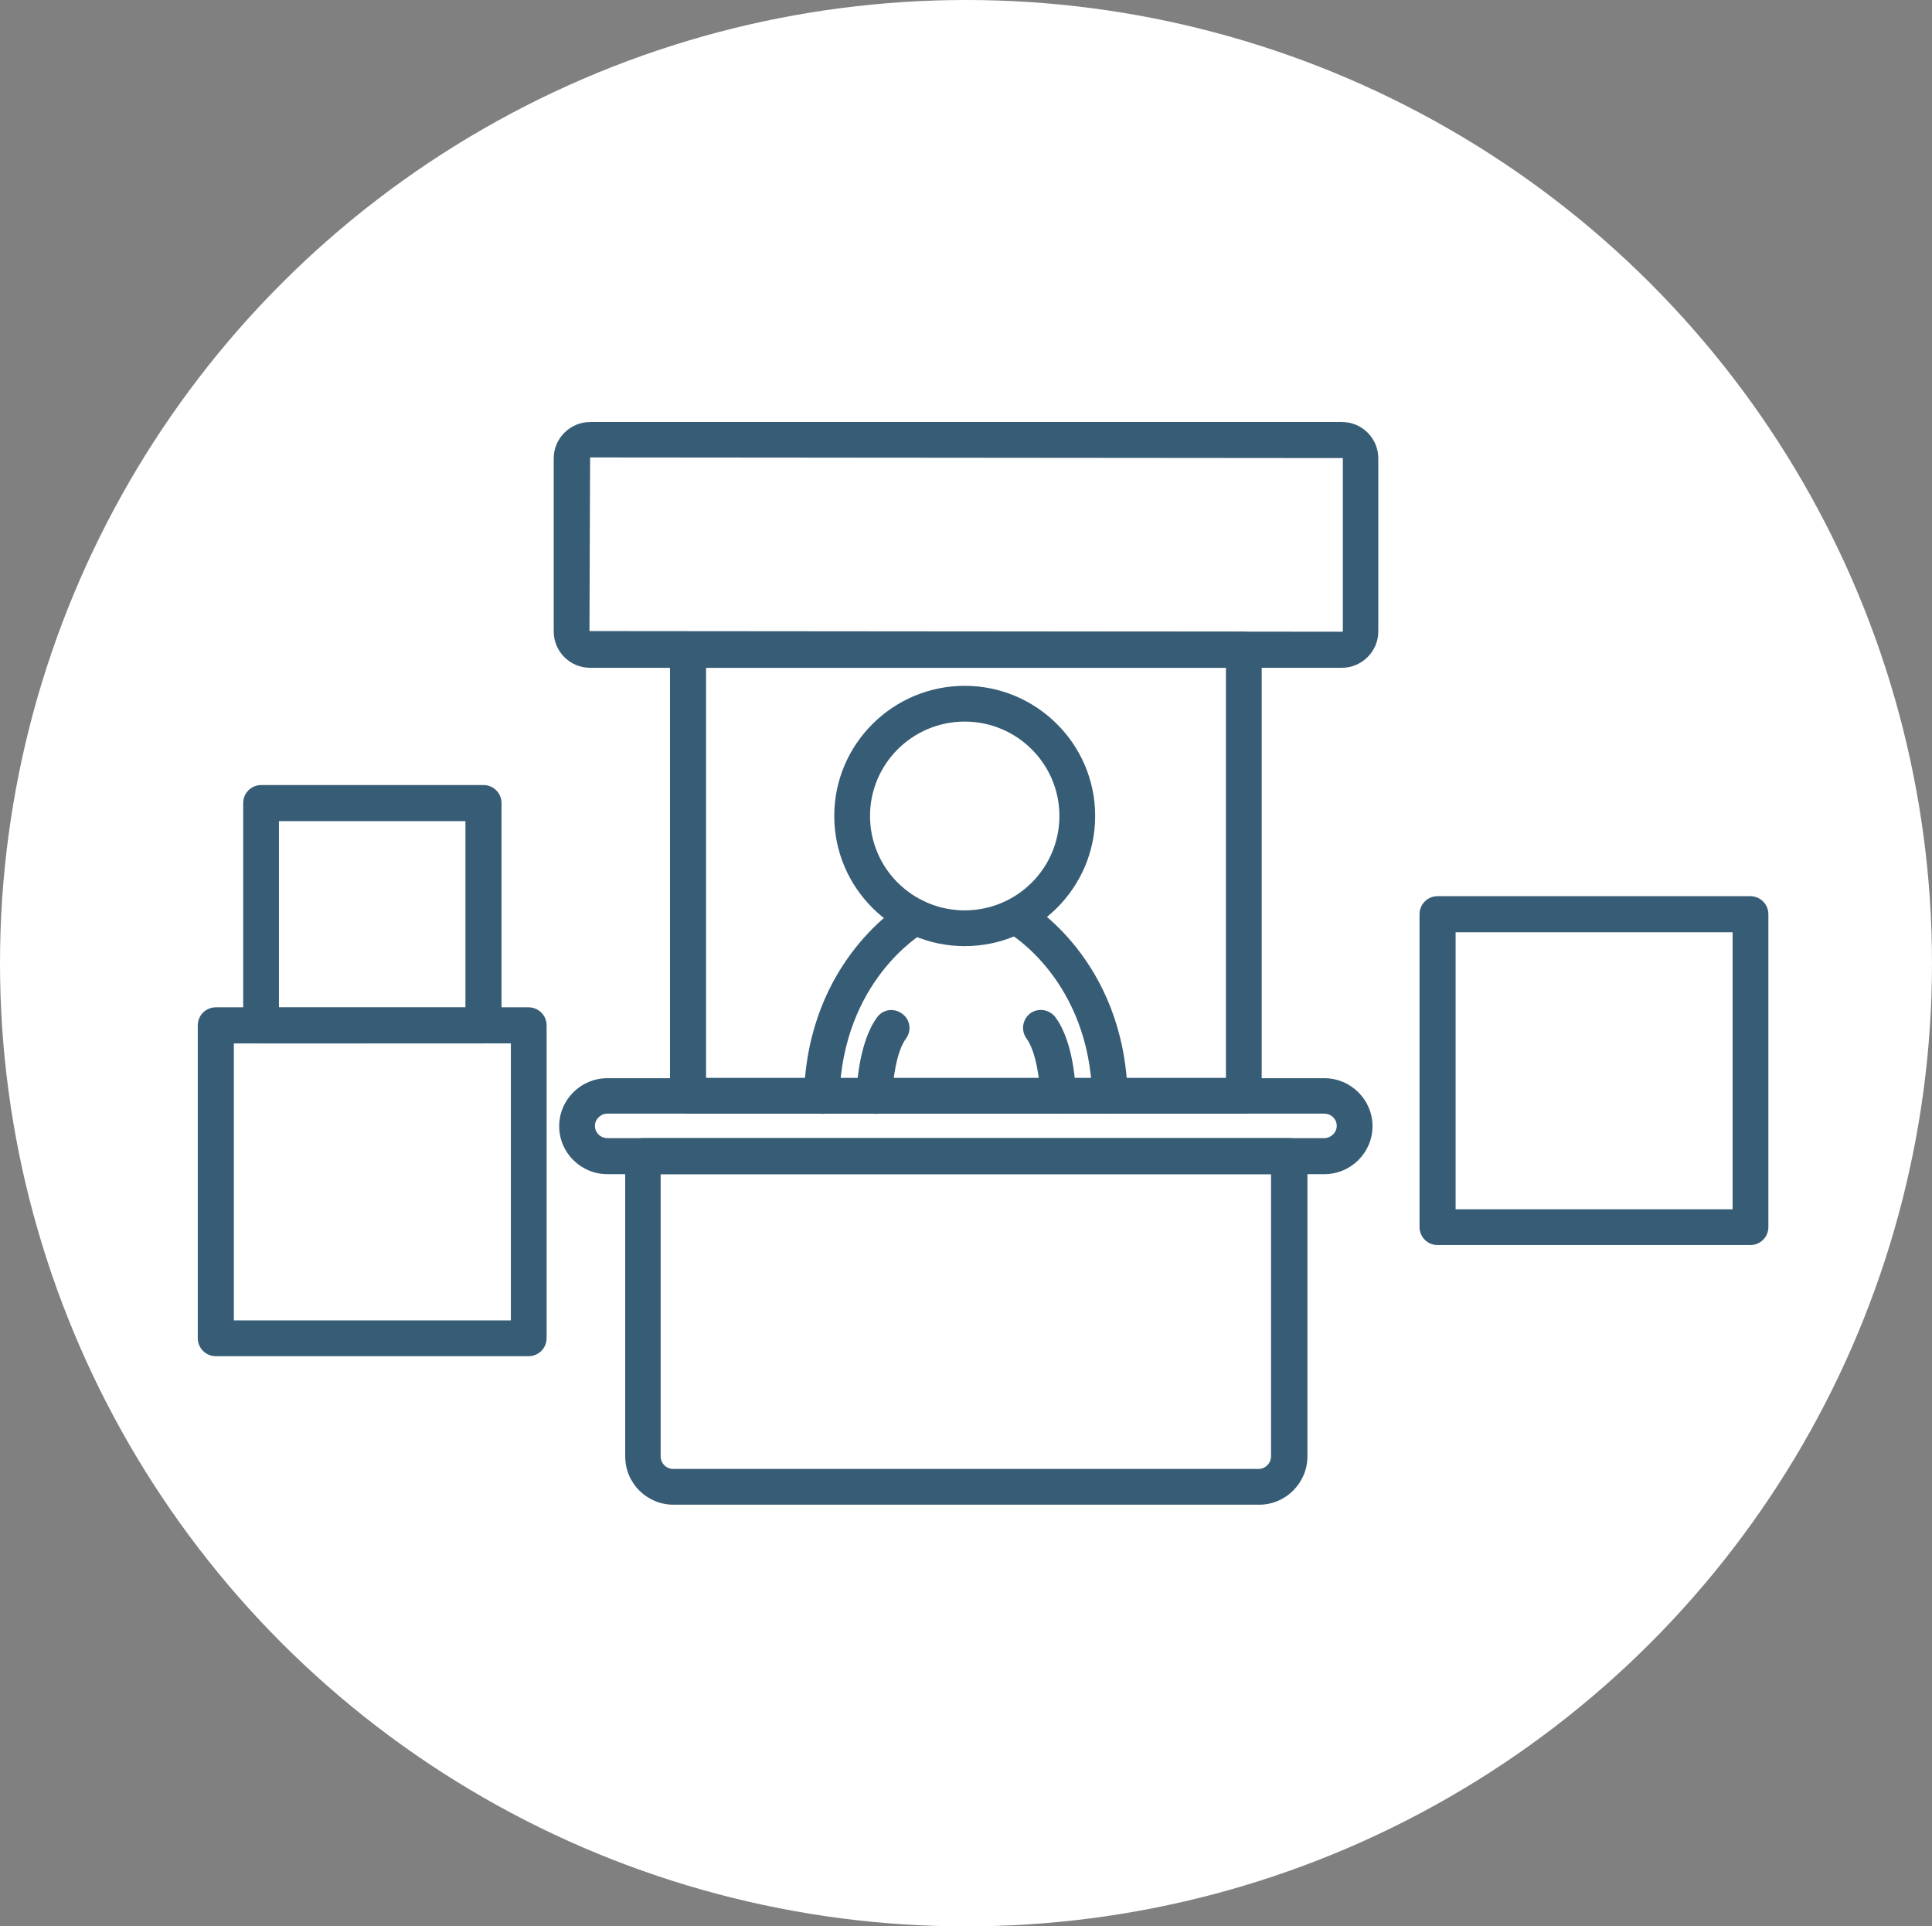
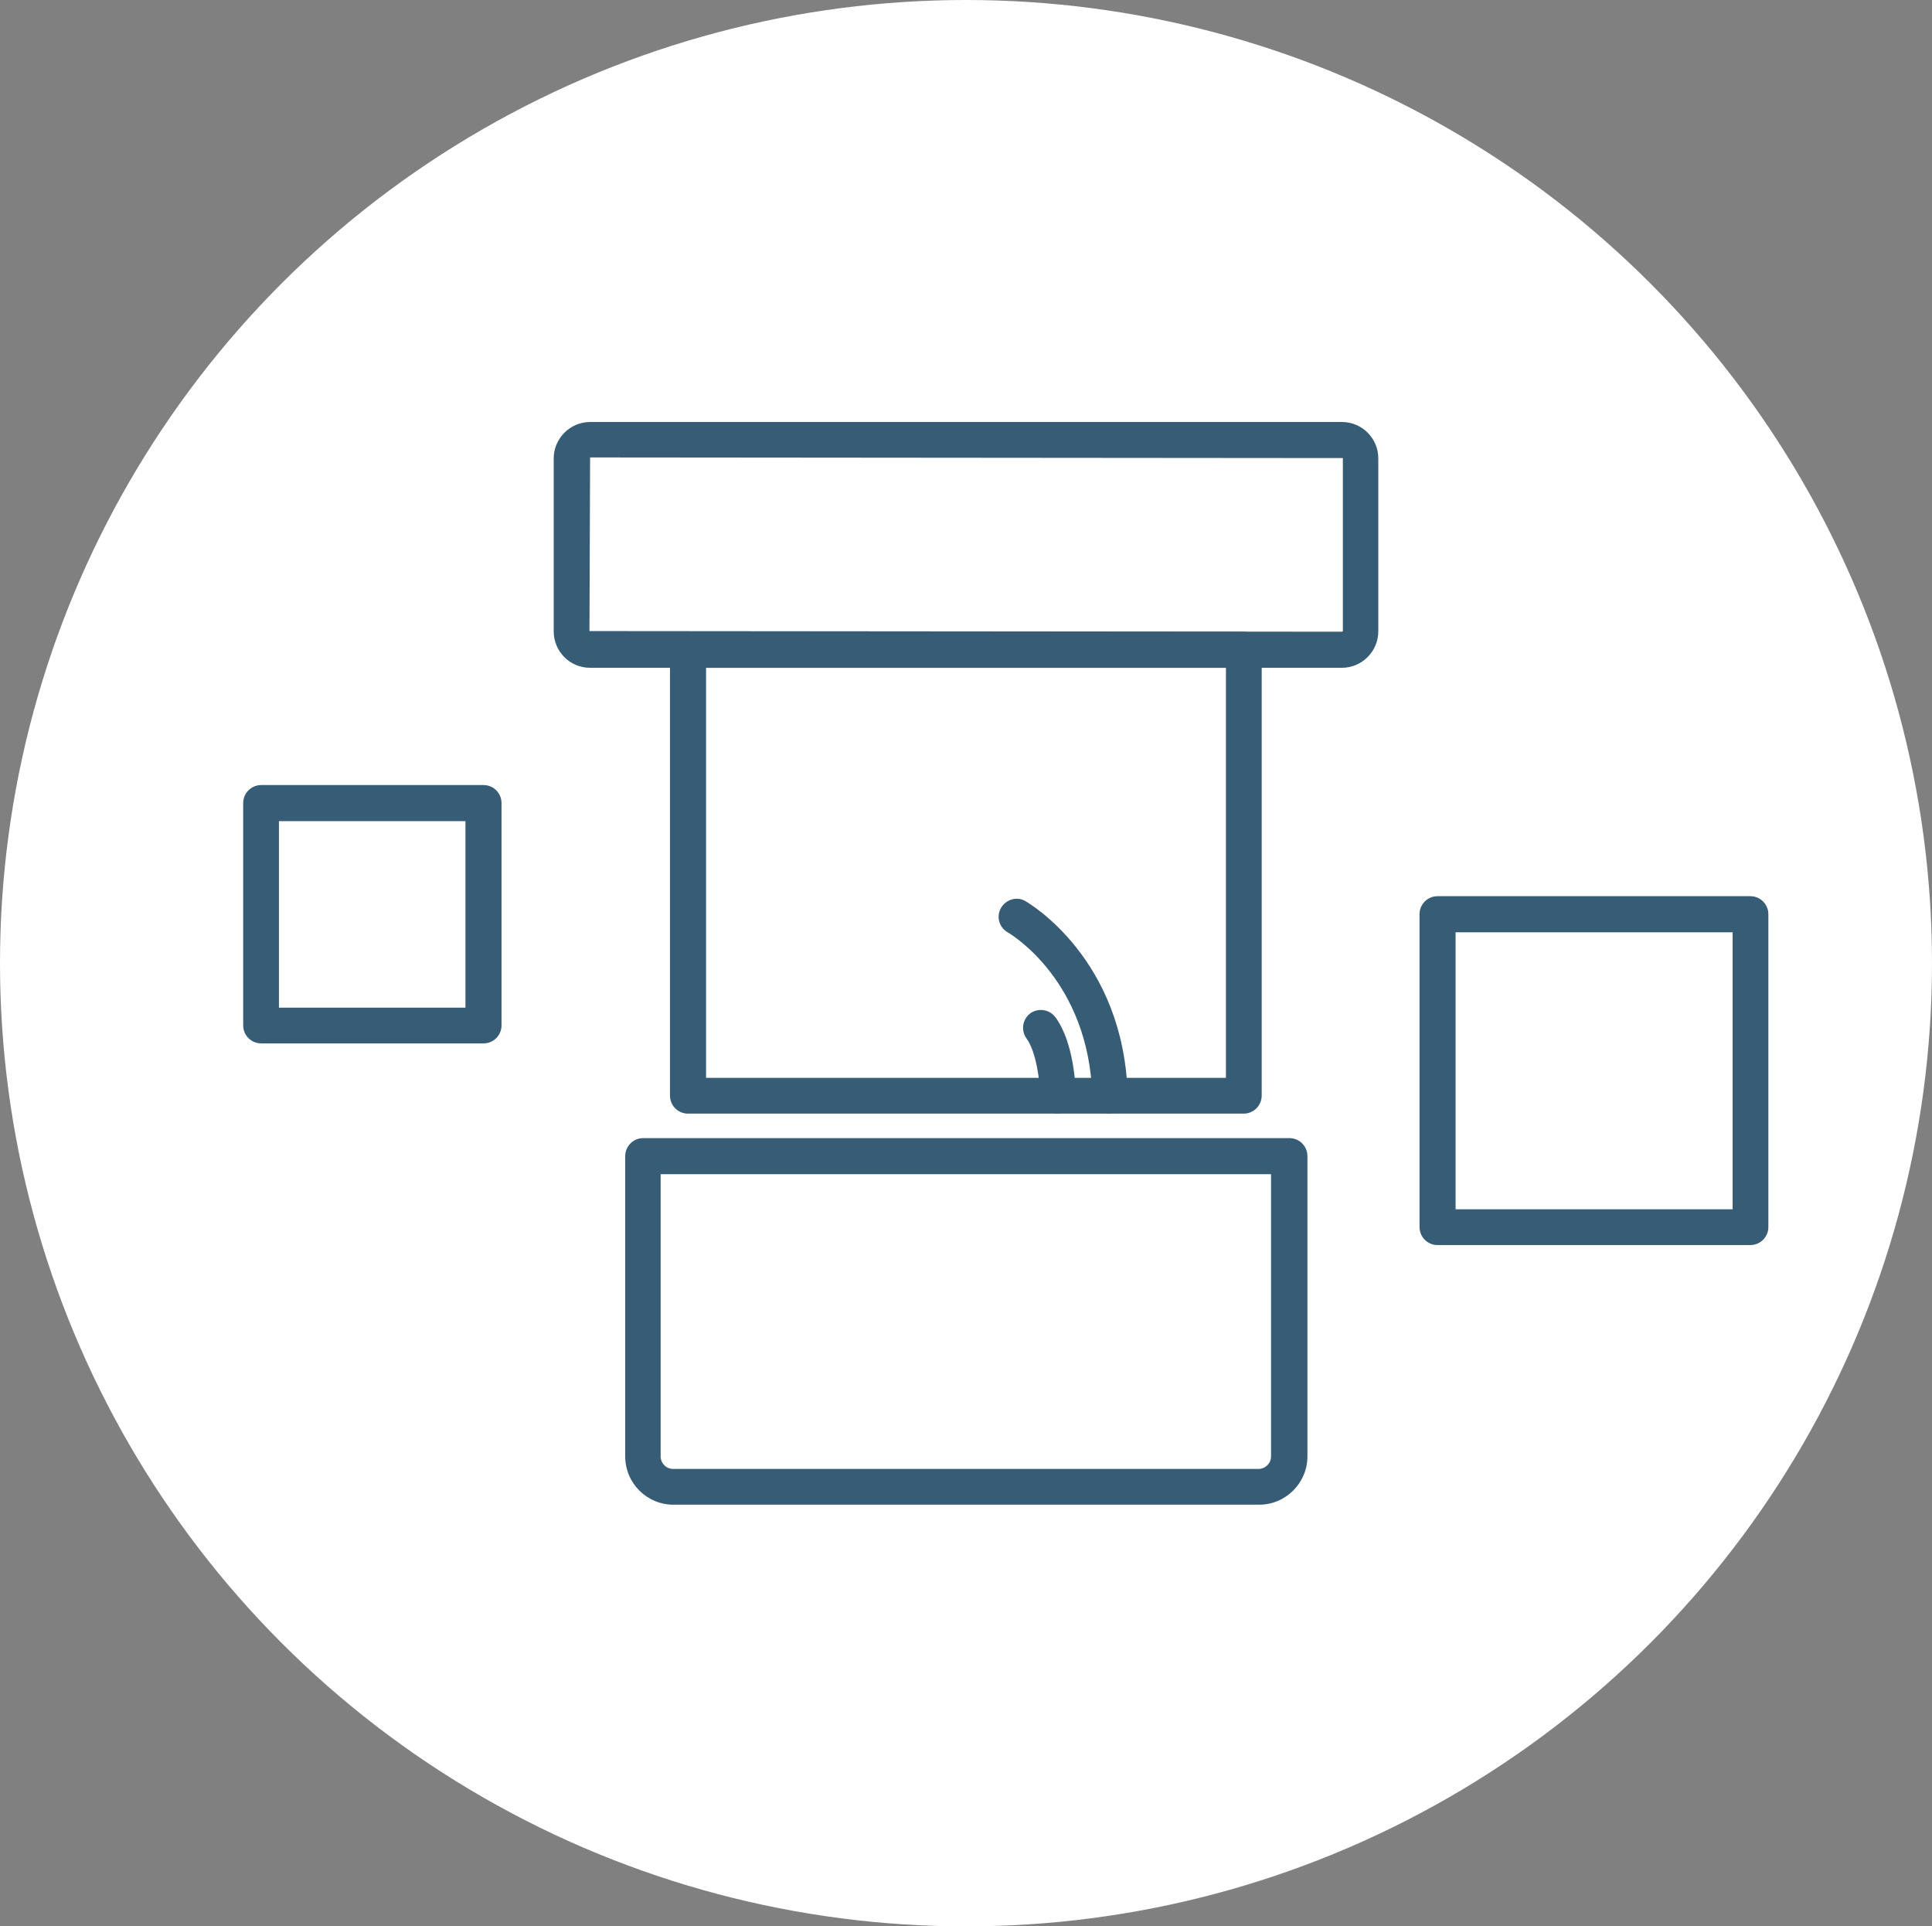
<svg xmlns="http://www.w3.org/2000/svg" id="Layer_2" data-name="Layer 2" viewBox="0 0 59.98 59.8">
  <rect x="0" y="0" width="59.98" height="59.8" fill="#808080" stroke="none" />
  <defs>
    <style>
      .cls-1 {
        fill: #375c75;
      }

      .cls-2 {
        fill: #fff;
      }
    </style>
  </defs>
  <g id="Capa_1" data-name="Capa 1">
    <g>
      <ellipse class="cls-2" cx="29.99" cy="29.9" rx="29.99" ry="29.9" />
-       <path class="cls-1" d="M29.95,29.37c-2.23,0-4.05-1.81-4.05-4.04s1.82-4.04,4.05-4.04,4.05,1.81,4.05,4.04-1.82,4.04-4.05,4.04ZM29.95,22.4c-1.62,0-2.94,1.31-2.94,2.93s1.32,2.93,2.94,2.93,2.94-1.31,2.94-2.93-1.32-2.93-2.94-2.93Z" />
-       <path class="cls-1" d="M25.52,34.57s-.01,0-.02,0c-.31,0-.55-.26-.54-.57.12-4.22,3.06-5.95,3.18-6.02.27-.15.61-.06.76.21.15.27.06.6-.21.76-.11.06-2.52,1.51-2.63,5.09,0,.3-.26.54-.55.54Z" />
-       <path class="cls-1" d="M27.14,34.57h-.01c-.31,0-.55-.26-.54-.56,0-.16.05-1.63.64-2.43.18-.25.53-.3.78-.11.25.18.3.53.11.78-.29.39-.41,1.31-.42,1.79,0,.3-.25.54-.55.54Z" />
      <path class="cls-1" d="M34.46,34.57c-.3,0-.55-.24-.55-.54-.1-3.58-2.52-5.03-2.63-5.09-.26-.15-.36-.49-.2-.76.15-.26.49-.36.75-.21.12.07,3.06,1.79,3.18,6.02,0,.31-.23.56-.54.57,0,0-.01,0-.02,0Z" />
      <path class="cls-1" d="M32.84,34.57c-.3,0-.55-.24-.55-.54,0-.49-.13-1.4-.42-1.79-.18-.25-.13-.59.11-.78.25-.18.59-.13.78.11.6.8.64,2.27.64,2.43,0,.31-.24.56-.54.56h-.01Z" />
-       <path class="cls-1" d="M41.11,36.45h-22.25c-.83,0-1.5-.67-1.5-1.49s.67-1.49,1.5-1.49h22.25c.83,0,1.5.67,1.5,1.49s-.67,1.49-1.5,1.49ZM18.86,34.57c-.21,0-.39.17-.39.38s.17.38.39.38h22.25c.21,0,.39-.17.39-.38s-.17-.38-.39-.38h-22.25Z" />
      <path class="cls-1" d="M39.08,46.71h-18.17c-.83,0-1.5-.67-1.5-1.5v-9.32c0-.31.25-.56.56-.56h20.06c.31,0,.56.25.56.56v9.32c0,.82-.67,1.5-1.5,1.5ZM20.51,36.45v8.76c0,.21.17.39.39.39h18.17c.21,0,.39-.17.39-.39v-8.76h-18.95Z" />
      <path class="cls-1" d="M38.61,34.57h-17.25c-.31,0-.56-.25-.56-.56v-13.84c0-.31.25-.56.56-.56h17.25c.31,0,.56.25.56.56v13.84c0,.31-.25.56-.56.56ZM21.92,33.46h16.14v-12.73h-16.14v12.73Z" />
      <path class="cls-1" d="M41.66,20.73h-23.34c-.63,0-1.13-.51-1.13-1.13v-5.37c0-.62.51-1.13,1.13-1.13h23.34c.63,0,1.13.51,1.13,1.13v5.37c0,.62-.51,1.13-1.13,1.13ZM18.32,14.2l-.02,5.39,23.37.02s.02-.01.02-.02v-5.37l-23.37-.02Z" />
-       <path class="cls-1" d="M16.42,42.1H6.7c-.31,0-.56-.25-.56-.56v-9.71c0-.31.25-.56.56-.56h9.71c.31,0,.56.25.56.56v9.71c0,.31-.25.56-.56.56ZM7.26,40.99h8.6v-8.6H7.26v8.6Z" />
      <path class="cls-1" d="M15.01,32.39h-6.9c-.31,0-.56-.25-.56-.56v-6.9c0-.31.25-.56.56-.56h6.9c.31,0,.56.25.56.56v6.9c0,.31-.25.56-.56.56ZM8.66,31.28h5.79v-5.79h-5.79v5.79Z" />
      <path class="cls-1" d="M54.34,38.65h-9.71c-.31,0-.56-.25-.56-.56v-9.71c0-.31.25-.56.56-.56h9.71c.31,0,.56.25.56.56v9.71c0,.31-.25.56-.56.56ZM45.19,37.54h8.6v-8.6h-8.6v8.6Z" />
    </g>
  </g>
</svg>